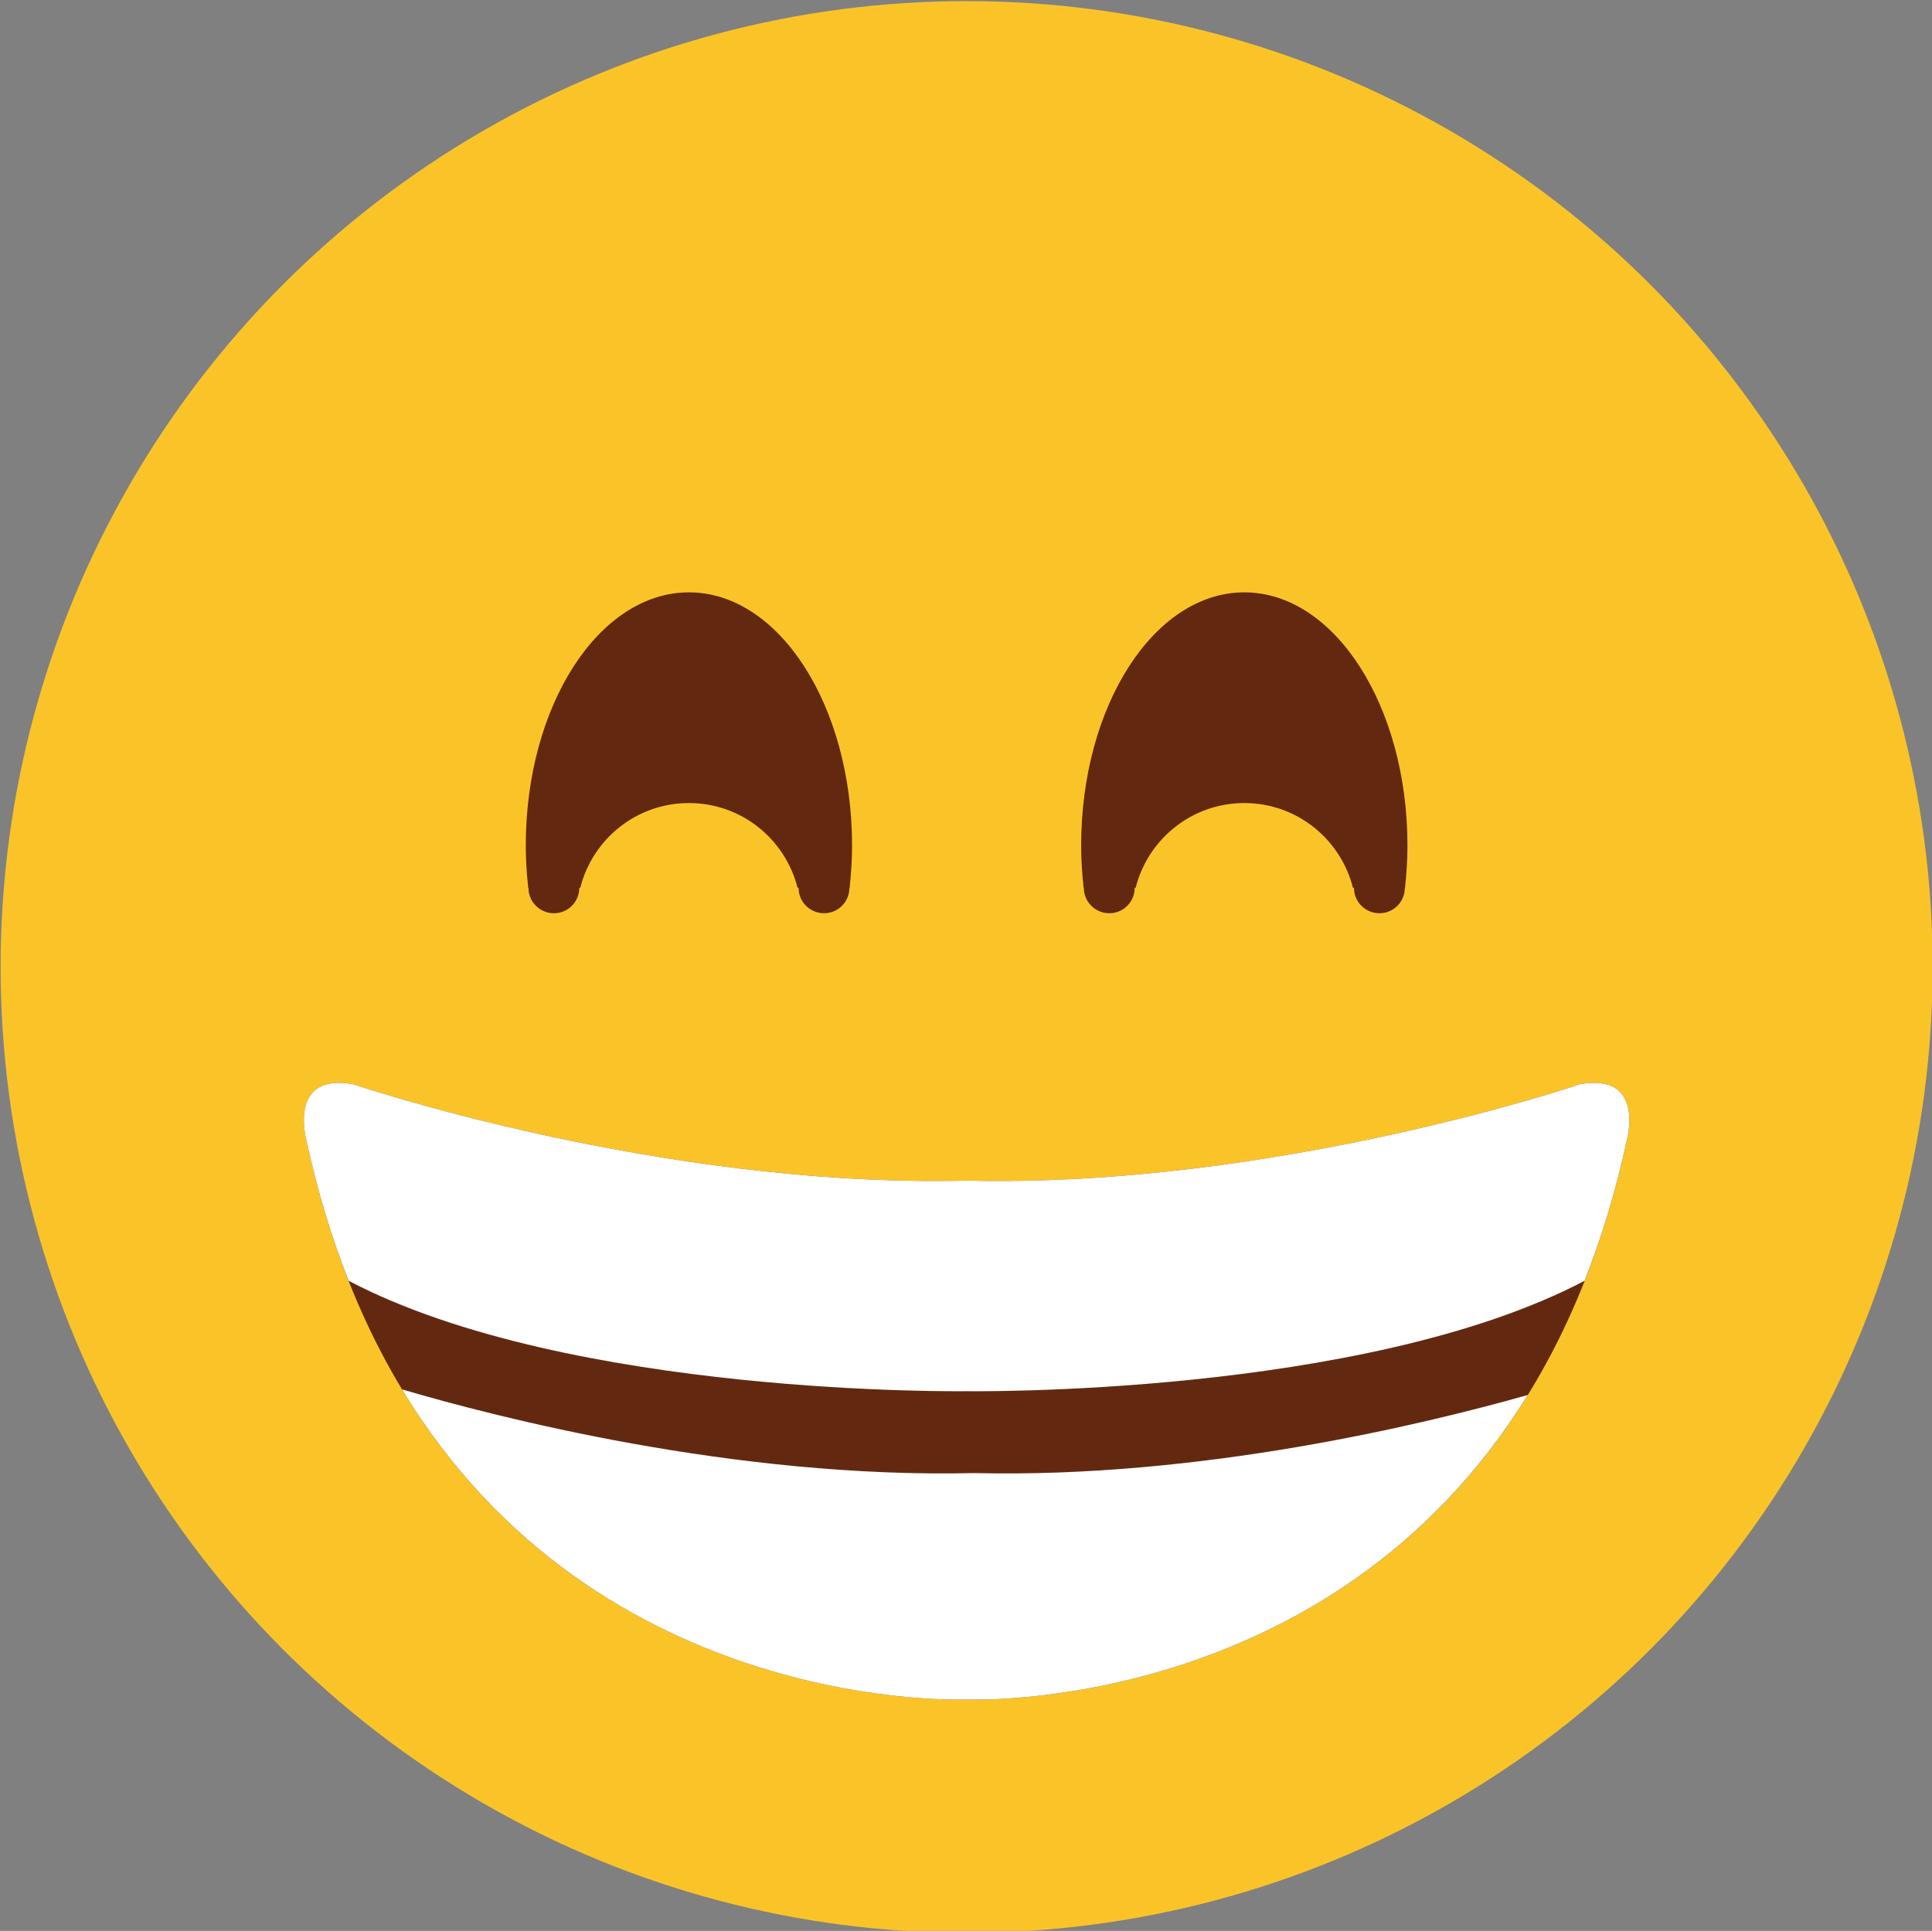
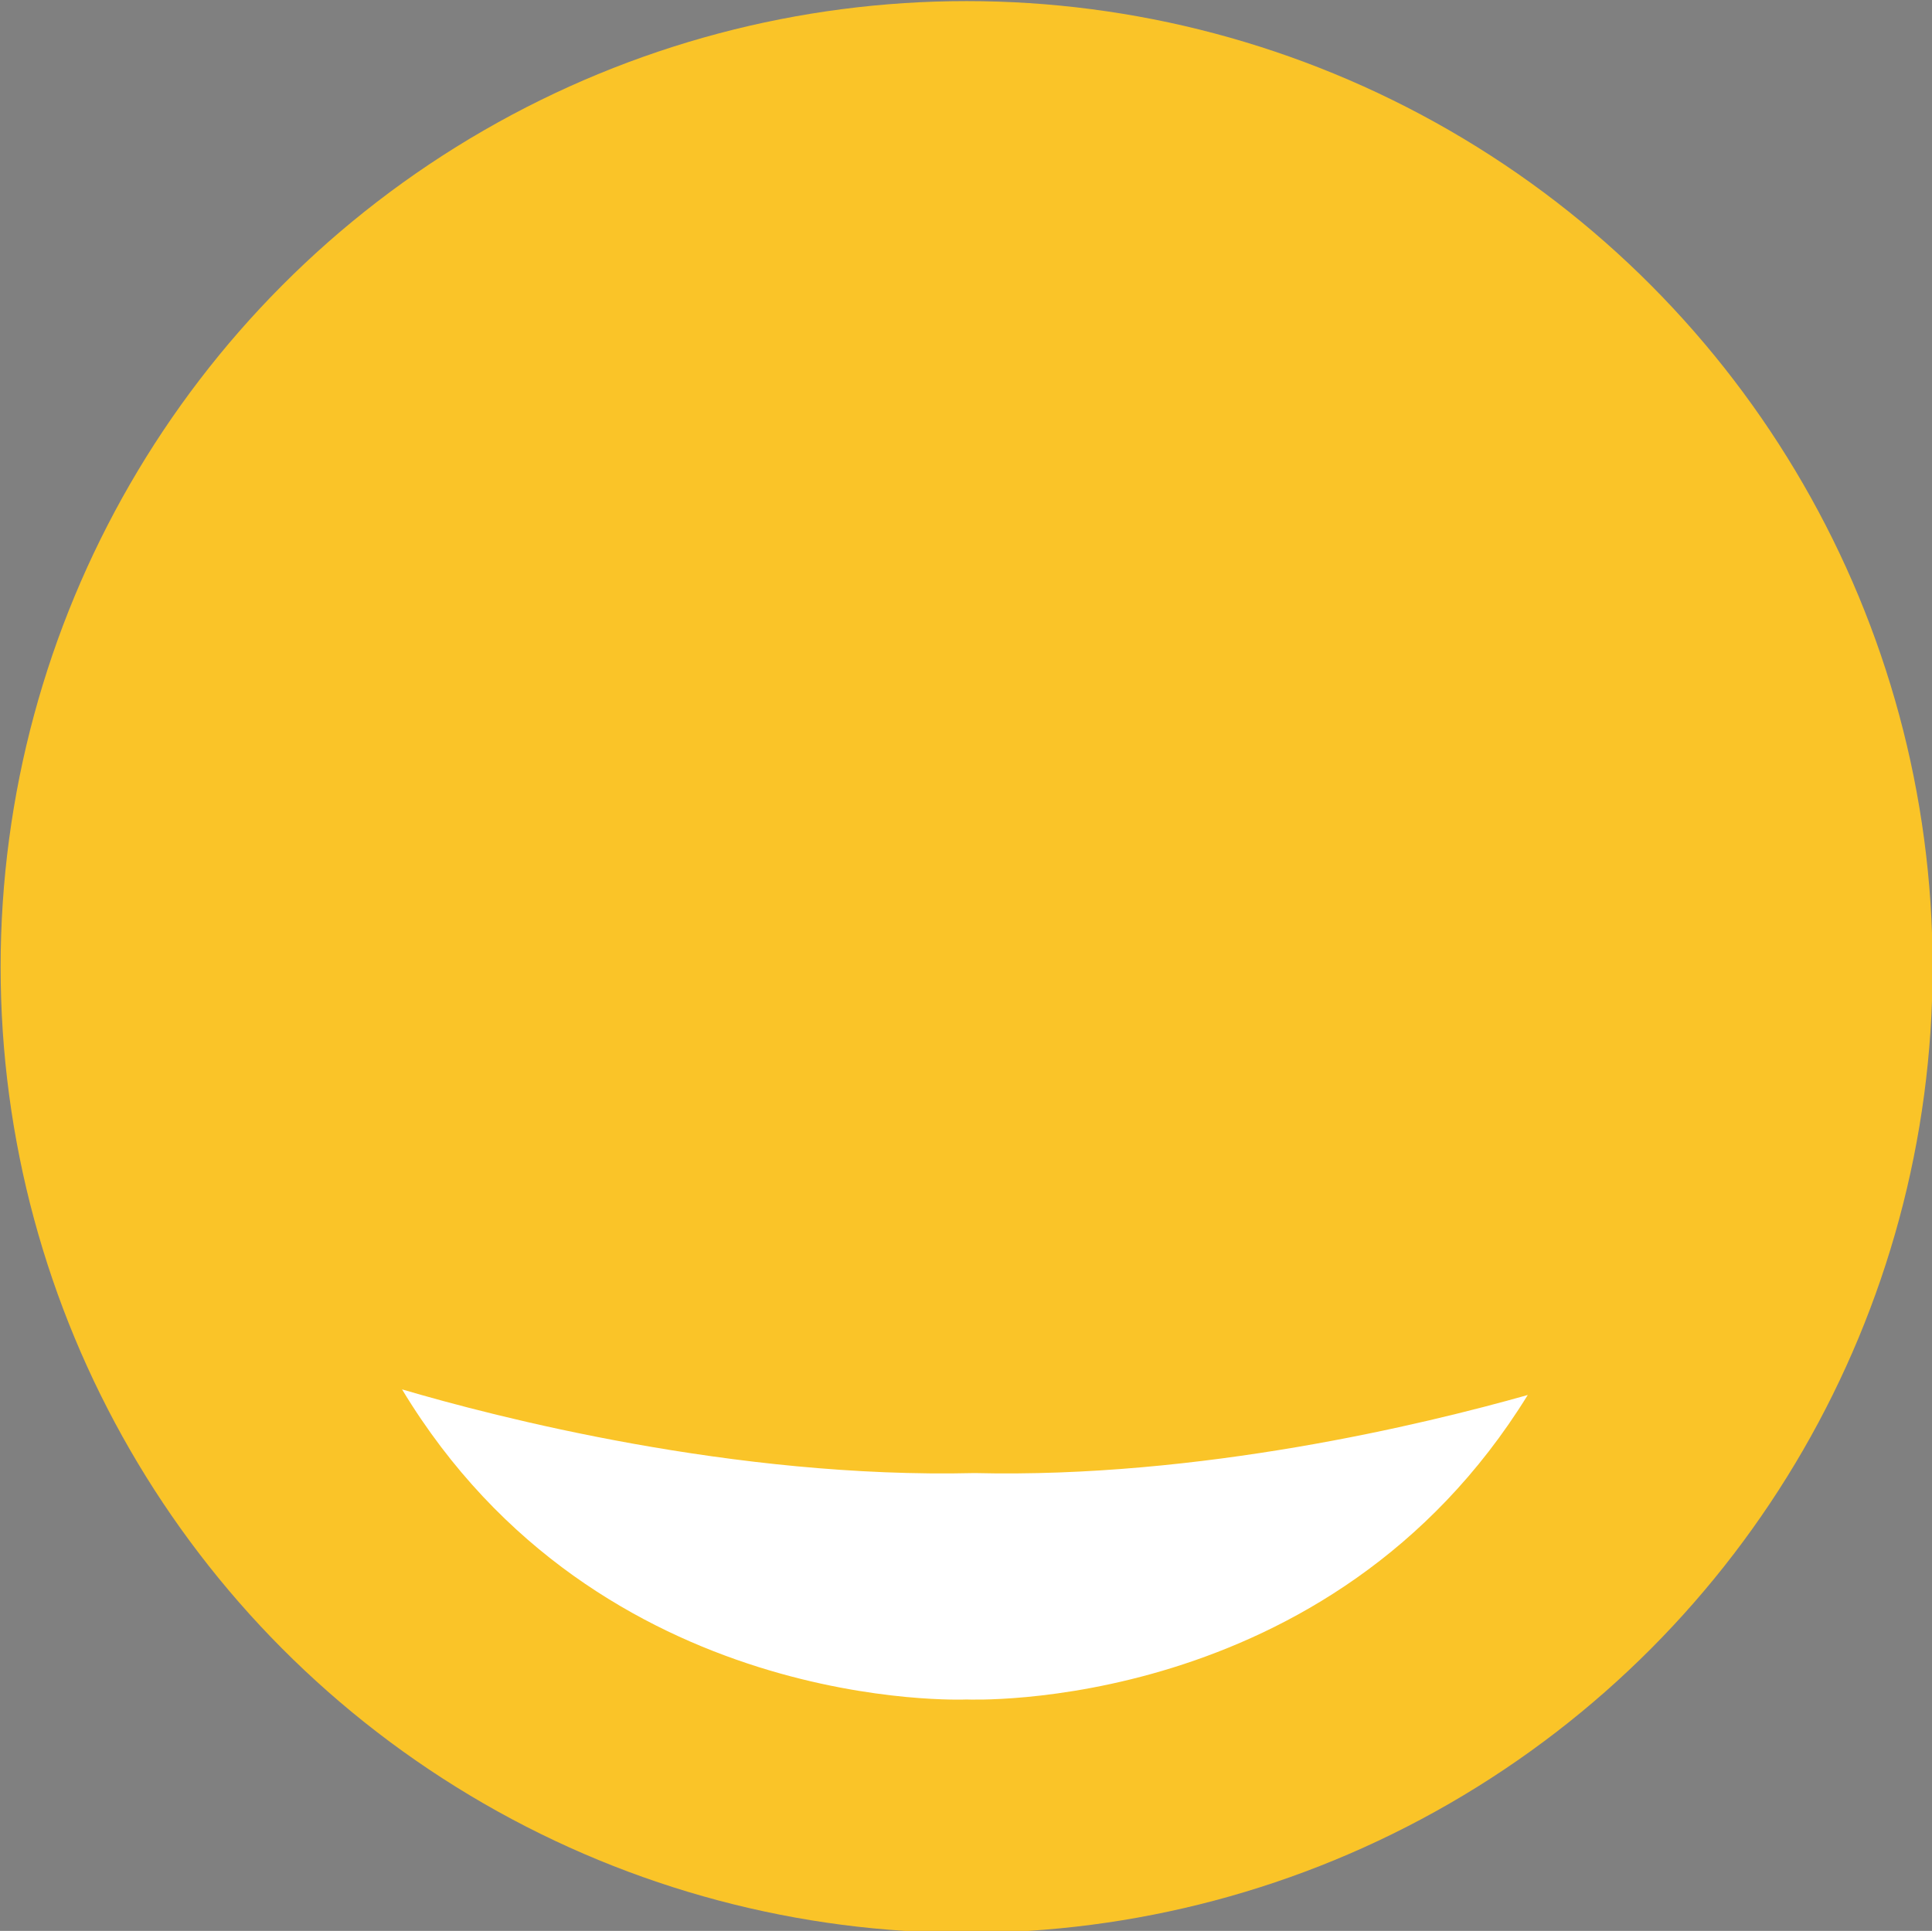
<svg xmlns="http://www.w3.org/2000/svg" version="1.1" id="Ebene_1" x="0px" y="0px" width="130.414px" height="130.354px" viewBox="0 0 130.414 130.354" enable-background="new 0 0 130.414 130.354" xml:space="preserve">
  <rect x="0" y="0" width="130.414" height="130.354" fill="#808080" stroke="none" />
  <g>
    <circle fill="#FAC428" cx="65.249" cy="65.281" r="65.207" />
    <g>
-       <path fill="#632910" d="M57.516,57.082c0-9.439-4.931-17.092-11.012-17.092c-6.082,0-11.013,7.652-11.013,17.092    c0,0.974,0.064,1.922,0.165,2.851h0.02c0,0.085,0,0.17,0.013,0.257c0.143,0.941,1.02,1.586,1.959,1.444    c0.854-0.129,1.458-0.863,1.456-1.701h0.066c0.827-3.284,3.792-5.719,7.333-5.719s6.506,2.435,7.333,5.719h0.073    c0,0.085,0,0.17,0.013,0.257c0.143,0.941,1.02,1.586,1.959,1.444c0.854-0.129,1.458-0.863,1.457-1.701h0.013    C57.452,59.003,57.516,58.055,57.516,57.082z" />
-       <path fill="#632910" d="M95.006,57.082c0-9.439-4.931-17.092-11.012-17.092c-6.082,0-11.013,7.652-11.013,17.092    c0,0.974,0.064,1.922,0.165,2.851h0.02c0,0.085,0,0.17,0.013,0.257c0.143,0.941,1.02,1.586,1.959,1.444    c0.854-0.129,1.458-0.863,1.456-1.701h0.066c0.827-3.284,3.792-5.719,7.333-5.719s6.506,2.435,7.333,5.719H91.4    c0,0.085,0,0.17,0.013,0.257c0.143,0.941,1.02,1.586,1.959,1.444c0.854-0.129,1.458-0.863,1.457-1.701h0.013    C94.942,59.003,95.006,58.055,95.006,57.082z" />
-     </g>
-     <path fill="#632910" d="M65.25,79.702c20.782,0.5,41.384-6.5,41.384-6.5c4.5-0.834,3.166,3.834,3.166,3.834   c-8.5,39.334-44.55,37.696-44.55,37.696s-36.05,1.638-44.55-37.696c0,0-1.333-4.668,3.167-3.834   C23.866,73.202,44.467,80.202,65.25,79.702z" />
-     <path fill="#FFFFFF" d="M106.633,73.203c0,0-20.602,7-41.384,6.5c-20.783,0.5-41.384-6.5-41.384-6.5   c-4.5-0.834-3.167,3.834-3.167,3.834c0.746,3.45,1.707,6.579,2.834,9.428c14.963,7.857,41.716,7.454,41.716,7.454   s26.754,0.403,41.717-7.454c1.127-2.849,2.088-5.978,2.834-9.428C109.799,77.037,111.133,72.369,106.633,73.203z" />
+       </g>
    <path fill="#FFFFFF" d="M65.25,114.732c0,0,24.513,1.109,37.877-20.556c-7.006,1.983-22.116,5.637-37.335,5.271   c-16.249,0.391-32.384-3.802-38.653-5.65C40.449,115.857,65.25,114.732,65.25,114.732z" />
  </g>
</svg>